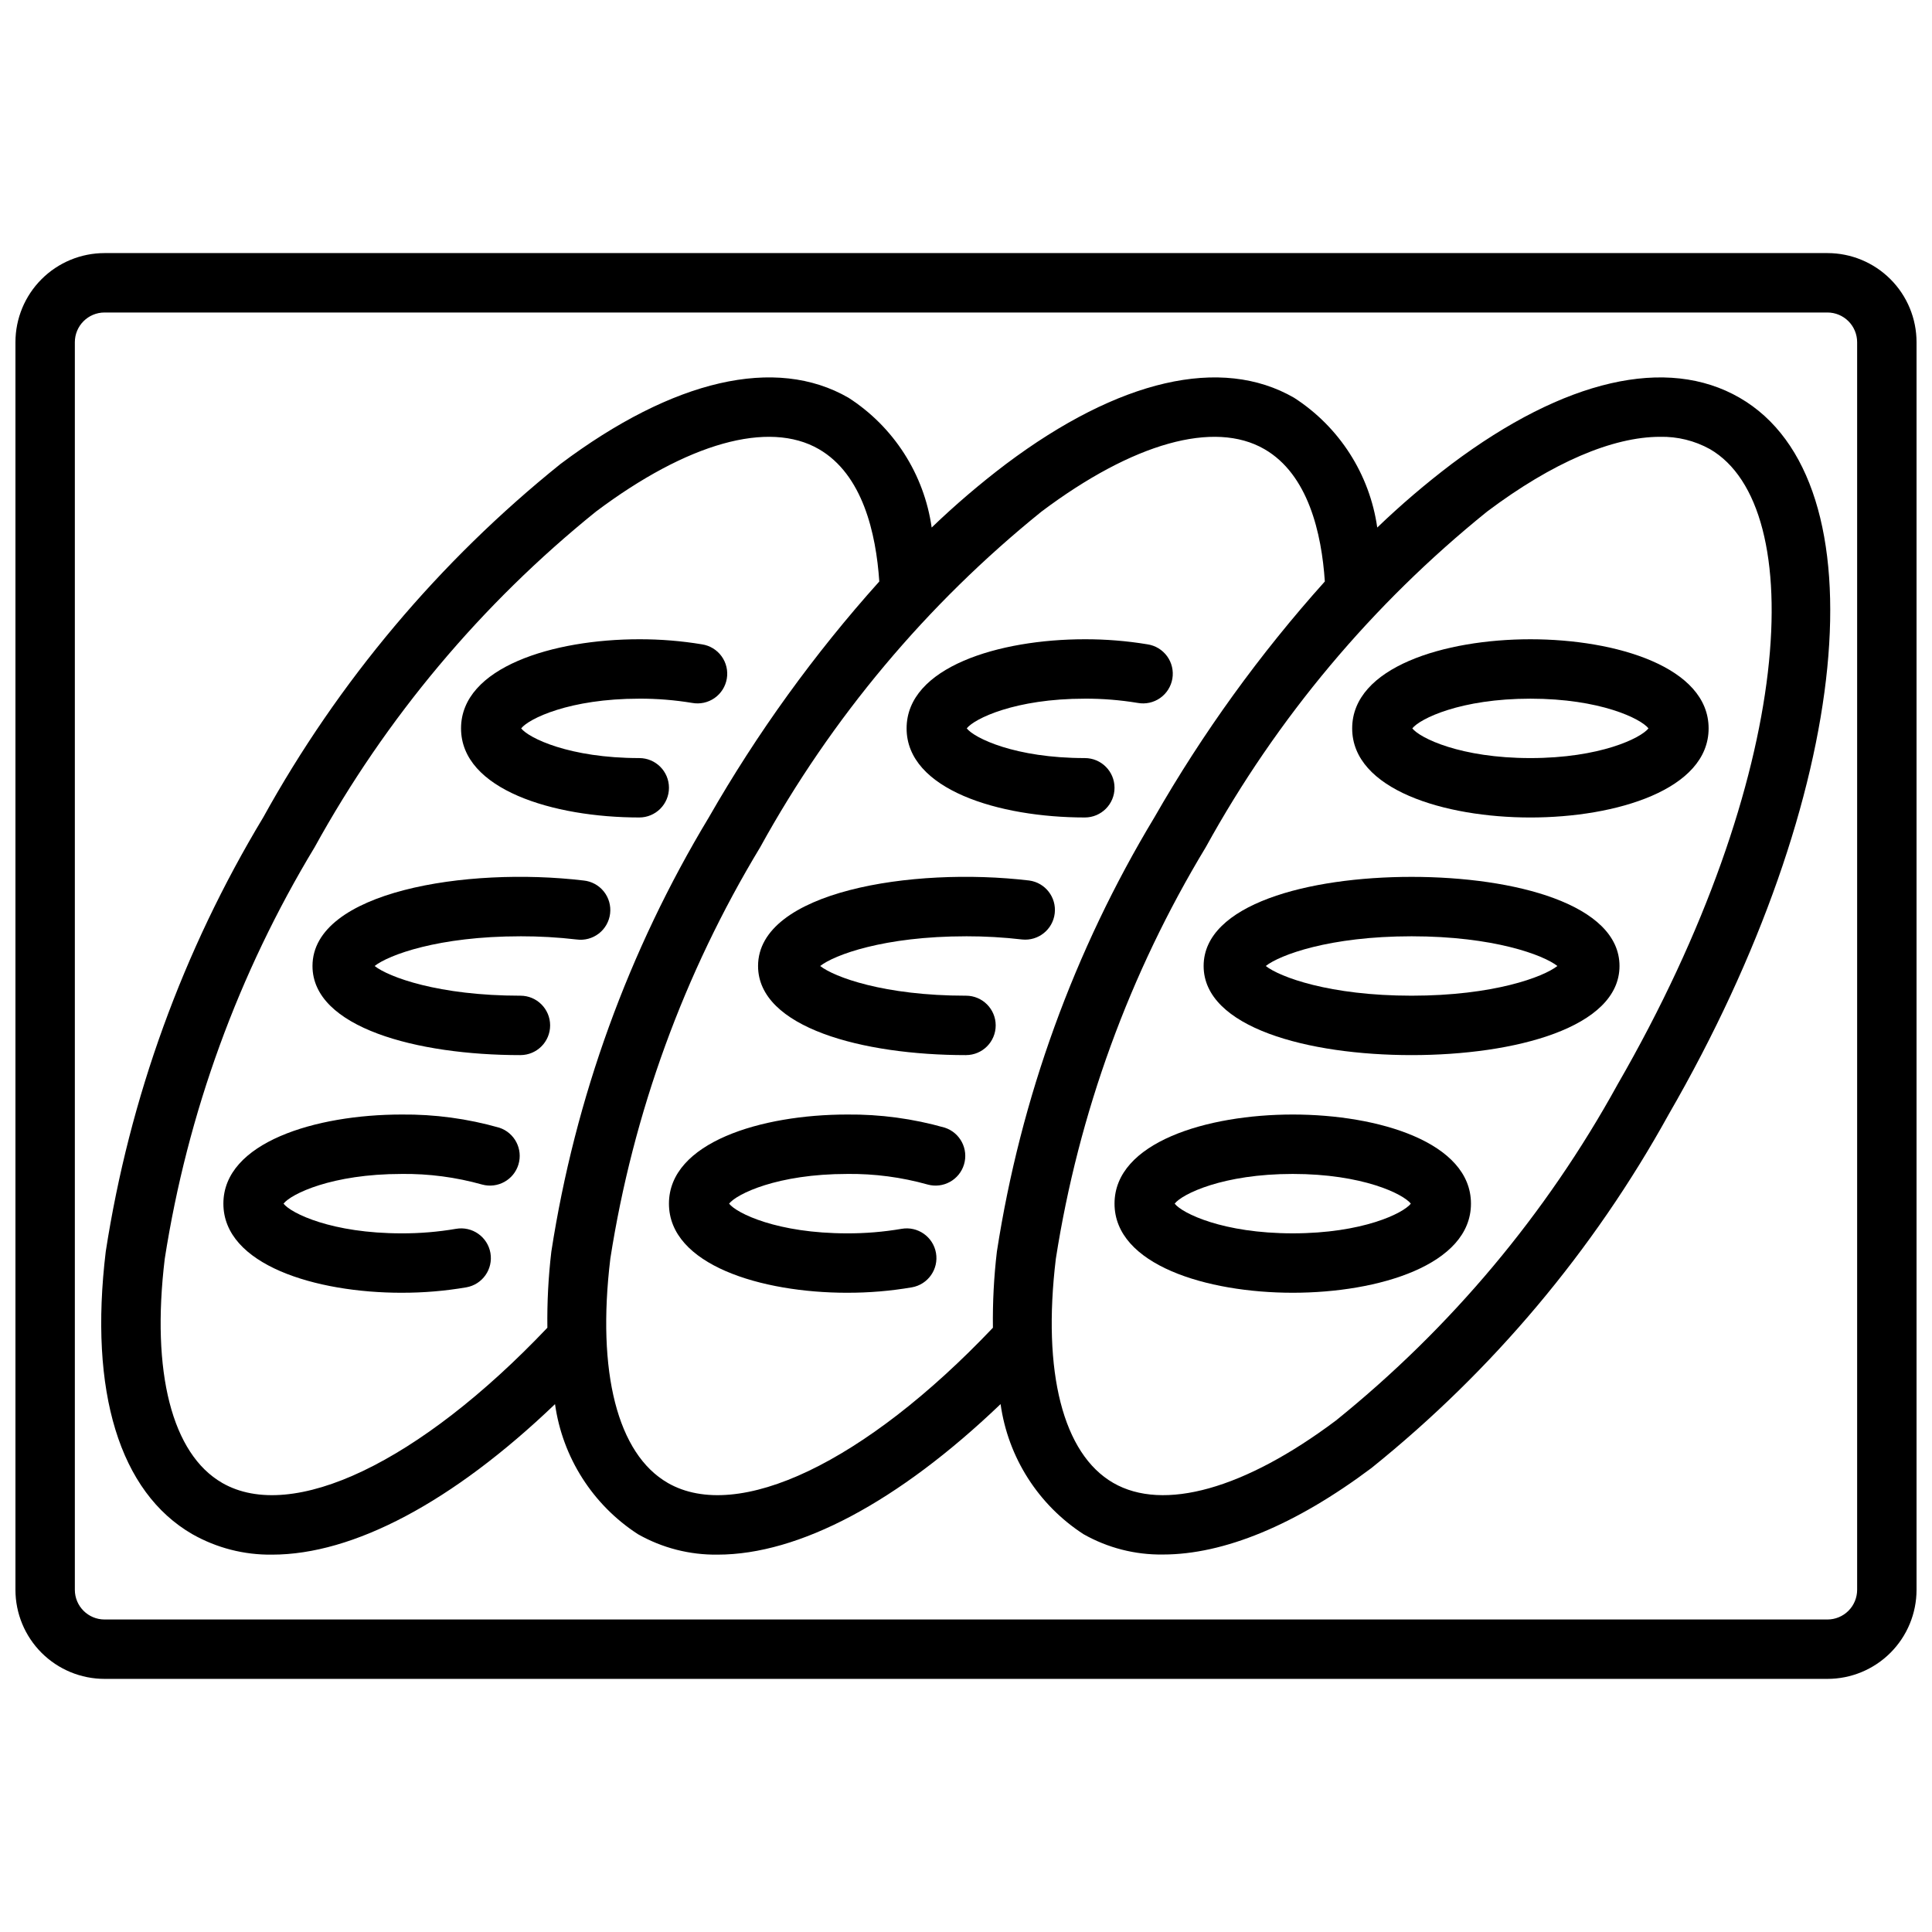
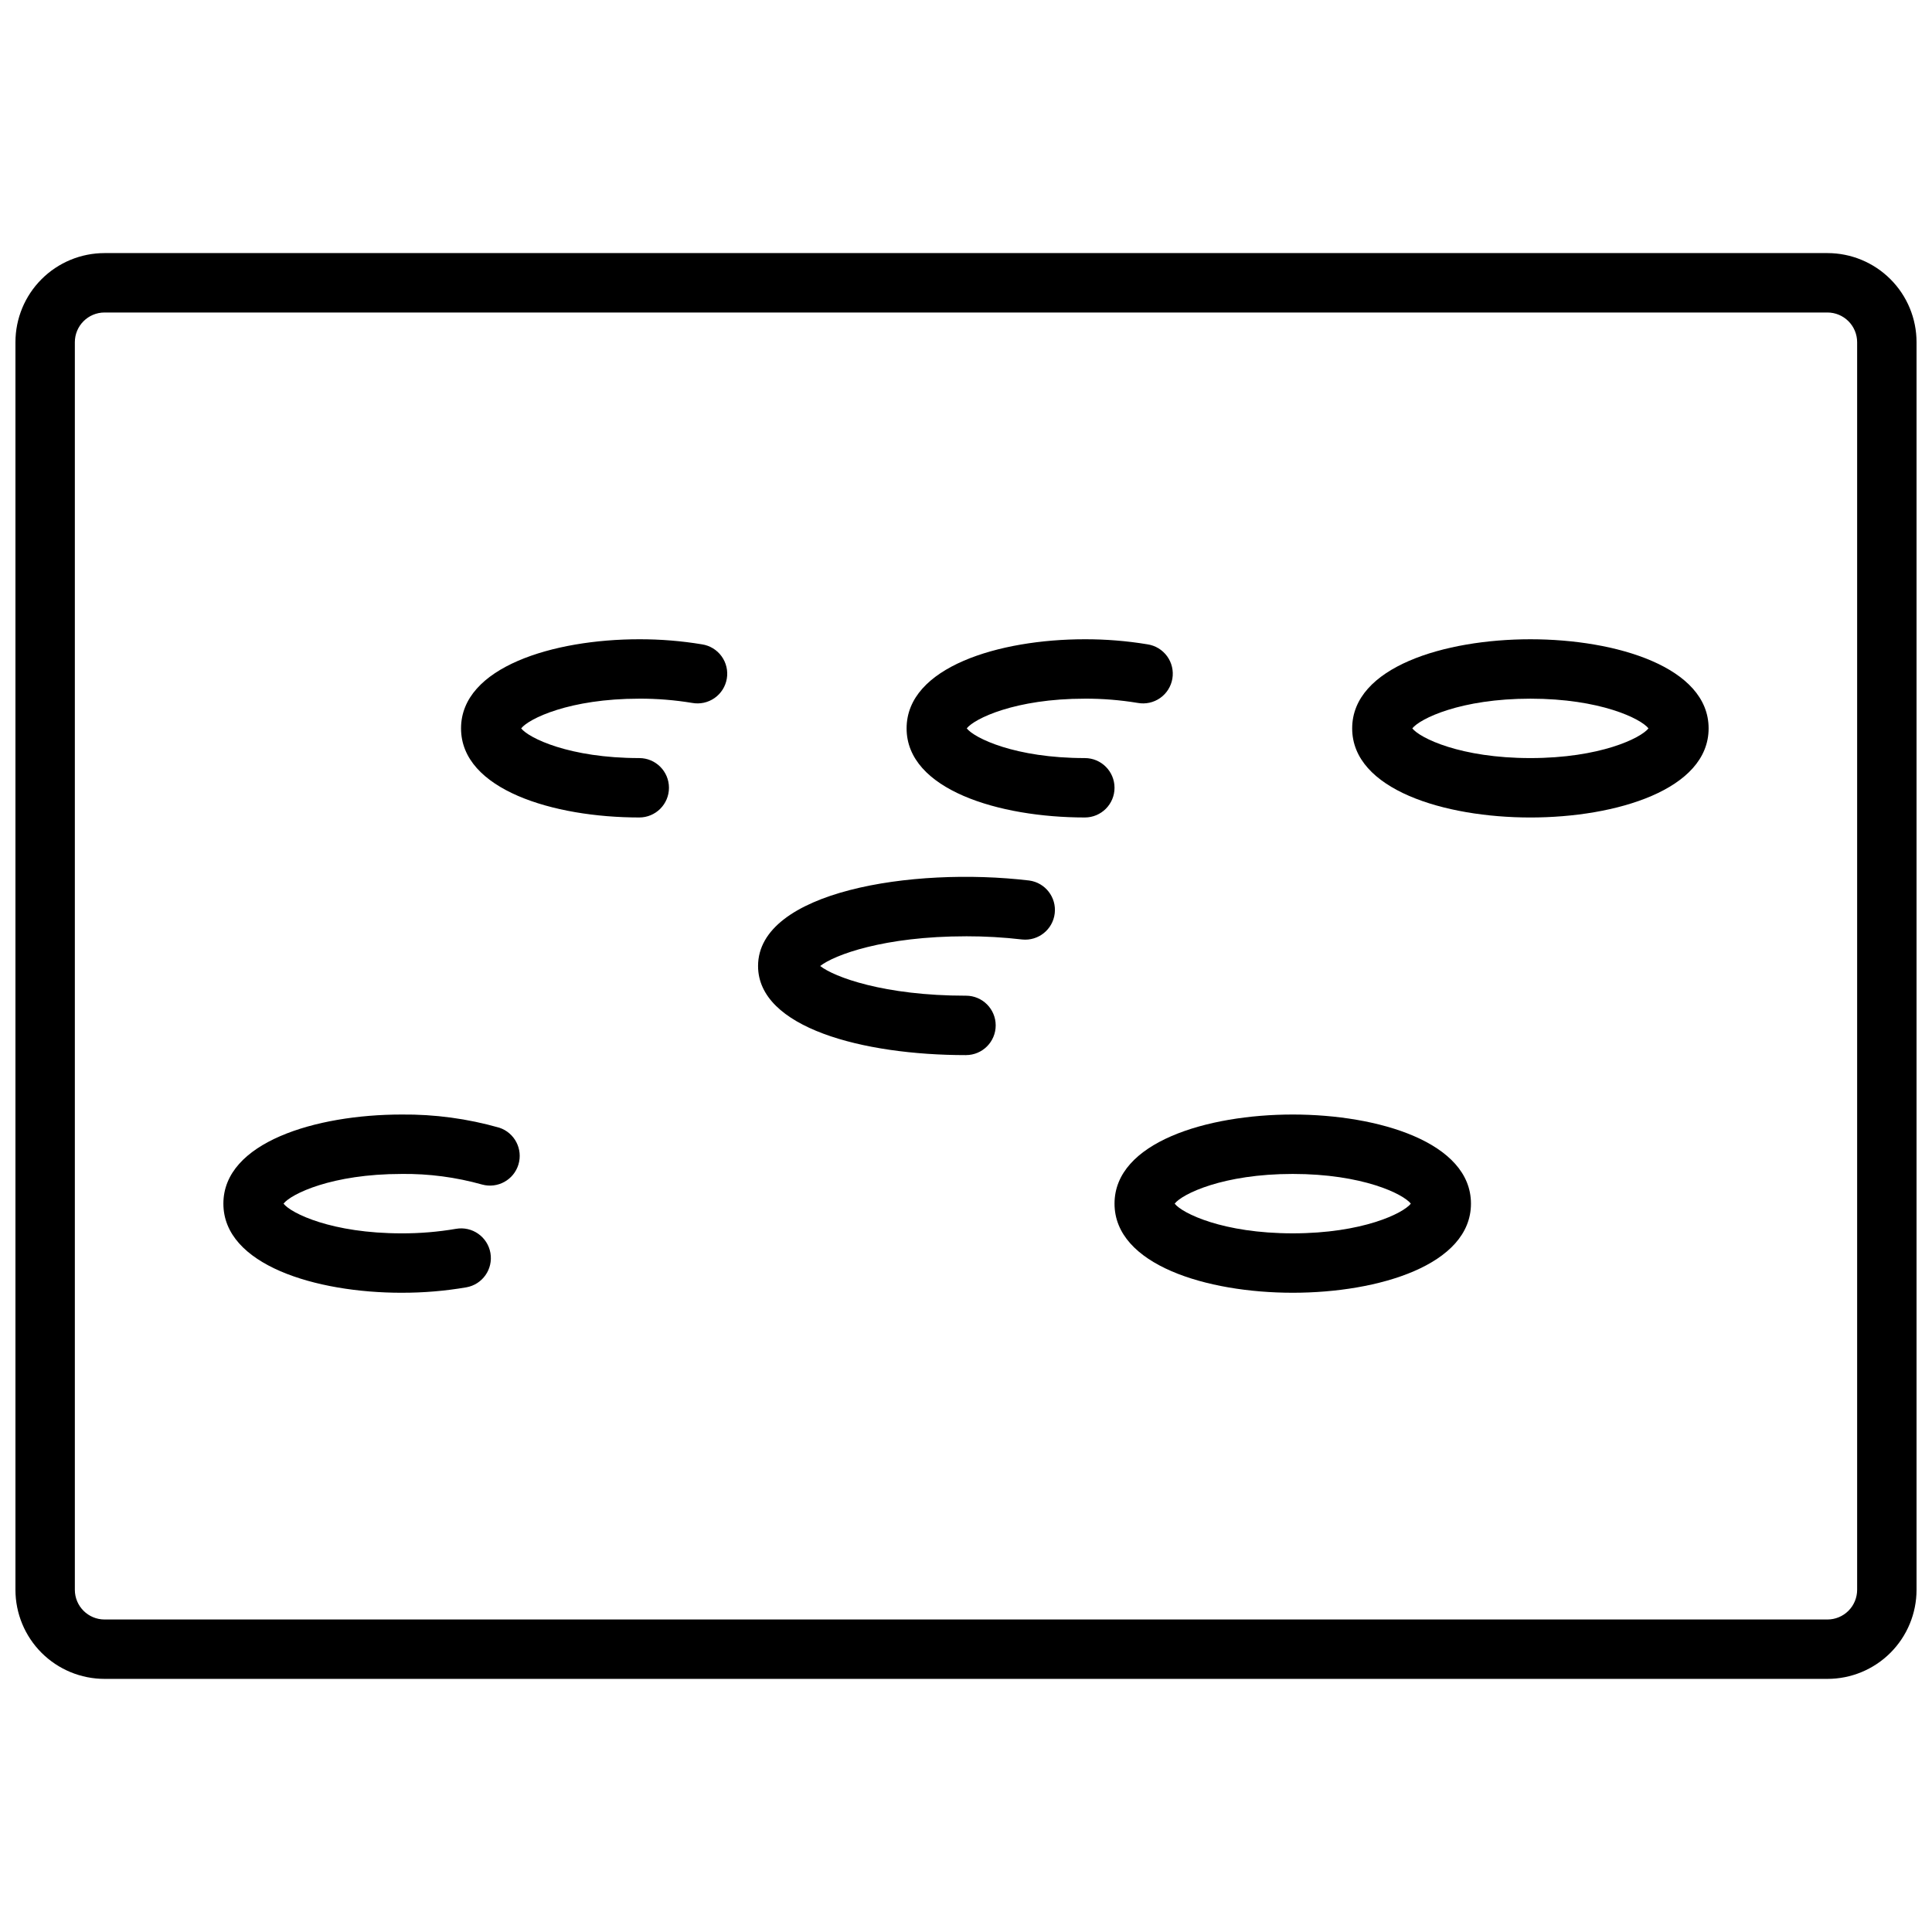
<svg xmlns="http://www.w3.org/2000/svg" width="800px" height="800px" version="1.1" viewBox="144 144 512 512">
  <defs>
    <clipPath id="a">
      <path d="m148.09 211h503.81v378h-503.81z" />
    </clipPath>
  </defs>
  <g clip-path="url(#a)">
    <path d="m628.29 211.07h-456.58c-6.266 0-12.27 2.488-16.699 6.918-4.43 4.426-6.918 10.434-6.918 16.699v330.62c0 6.262 2.488 12.27 6.918 16.699 4.43 4.426 10.434 6.914 16.699 6.914h456.58c6.262 0 12.27-2.488 16.695-6.914 4.43-4.43 6.918-10.438 6.918-16.699v-330.62c0-6.266-2.488-12.273-6.918-16.699-4.426-4.43-10.434-6.918-16.695-6.918zm7.871 354.24c0 2.086-0.832 4.09-2.305 5.566-1.477 1.477-3.481 2.305-5.566 2.305h-456.58c-4.348 0-7.875-3.523-7.875-7.871v-330.62c0-4.348 3.527-7.875 7.875-7.875h456.58c2.086 0 4.09 0.832 5.566 2.309 1.473 1.477 2.305 3.477 2.305 5.566z" />
  </g>
-   <path d="m281.92 407.87c-21.758 0-34.945-4.961-38.645-7.871 3.699-2.914 16.887-7.871 38.645-7.871v-0.004c4.981-0.008 9.957 0.277 14.902 0.852 2.09 0.281 4.207-0.289 5.875-1.582 1.664-1.293 2.742-3.203 2.988-5.297 0.25-2.098-0.355-4.203-1.676-5.852-1.32-1.645-3.246-2.691-5.348-2.902-31.078-3.684-71.848 2.926-71.848 22.656 0 16.312 27.68 23.617 55.105 23.617v-0.004c4.348 0 7.871-3.523 7.871-7.871 0-4.348-3.523-7.871-7.871-7.871z" />
  <path d="m276.32 442.85c-8.418-2.398-17.137-3.574-25.891-3.488-22.75 0-47.23 7.383-47.23 23.617 0 16.23 24.48 23.617 47.23 23.617v-0.004c5.746 0.016 11.48-0.465 17.145-1.434 4.285-0.75 7.144-4.832 6.394-9.113-0.754-4.281-4.836-7.144-9.117-6.394-4.762 0.816-9.59 1.215-14.422 1.199-18.484 0-29.27-5.297-31.293-7.871 2.023-2.574 12.809-7.871 31.293-7.871v-0.004c7.211-0.082 14.398 0.863 21.34 2.812 4.121 1.129 8.391-1.227 9.625-5.316 1.234-4.086-1.016-8.414-5.074-9.75z" />
  <path d="m313.41 360.64c4.348 0 7.871-3.523 7.871-7.871s-3.523-7.871-7.871-7.871c-18.484 0-29.27-5.297-31.293-7.871 2.023-2.574 12.809-7.871 31.293-7.871v-0.004c4.695-0.012 9.379 0.363 14.012 1.129 2.074 0.383 4.215-0.086 5.945-1.293 1.727-1.211 2.898-3.062 3.246-5.144 0.352-2.078-0.148-4.211-1.387-5.922-1.234-1.707-3.106-2.848-5.191-3.164-5.496-0.91-11.055-1.359-16.625-1.348-22.75 0-47.23 7.391-47.23 23.617 0 16.223 24.48 23.613 47.23 23.613z" />
-   <path d="m605.02 249.41c-19.285-11.133-46.406-4.902-76.359 17.578h0.004c-6.883 5.219-13.453 10.832-19.68 16.816-2.008-14.121-10.051-26.676-22.043-34.395-19.285-11.133-46.406-4.902-76.359 17.578-6.883 5.215-13.453 10.828-19.68 16.816-2.004-14.121-10.047-26.676-22.043-34.395-19.285-11.133-46.406-4.902-76.359 17.578h0.004c-32.094 25.797-58.844 57.605-78.754 93.645-21.258 35.266-35.43 74.336-41.723 115.03-4.488 37.18 3.66 63.762 22.953 74.918h0.004c6.438 3.652 13.73 5.519 21.129 5.418 21.508 0 47.824-13.887 74.973-39.887v-0.004c1.984 14.133 10.004 26.711 21.977 34.473 6.434 3.652 13.727 5.519 21.121 5.418 21.508 0 47.824-13.902 74.98-39.895v-0.004c1.98 14.137 10 26.719 21.98 34.48 6.41 3.633 13.672 5.492 21.043 5.387 16.113 0 35.07-7.769 55.316-22.961v-0.004c32.082-25.809 58.82-57.629 78.719-93.676 48.785-84.414 57.023-167.85 18.797-189.91zm-402.16 287.56c-13.289-7.668-18.828-29.309-15.199-59.379 6.023-38.598 19.52-75.652 39.727-109.08 18.84-34.219 44.168-64.434 74.574-88.957 24.223-18.176 45.738-24.215 59.039-16.531 11.637 6.723 15.16 22.355 16.02 35.078-17.227 19.191-32.371 40.156-45.184 62.535-21.258 35.266-35.43 74.336-41.723 115.03-0.793 6.703-1.145 13.449-1.055 20.199-33.898 35.684-67.629 51.812-86.199 41.109zm118.08 0c-13.289-7.668-18.828-29.309-15.199-59.379h-0.004c6.027-38.598 19.523-75.652 39.73-109.08 18.84-34.219 44.168-64.434 74.57-88.957 24.223-18.176 45.73-24.215 59.039-16.531 11.645 6.715 15.168 22.363 16.02 35.07h0.004c-17.227 19.195-32.375 40.16-45.188 62.543-21.258 35.266-35.43 74.336-41.723 115.03-0.793 6.703-1.145 13.449-1.055 20.199-33.895 35.684-67.609 51.812-86.195 41.109zm251.68-105.48c-18.836 34.219-44.168 64.434-74.574 88.953-24.223 18.176-45.746 24.215-59.039 16.531-13.297-7.684-18.828-29.309-15.199-59.379 6.027-38.598 19.527-75.652 39.738-109.08 18.836-34.219 44.168-64.434 74.57-88.957 17.32-13.012 33.273-19.797 45.816-19.797 4.613-0.102 9.176 1.023 13.215 3.258 26.34 15.242 22.766 86.547-24.527 168.47z" />
-   <path d="m518.08 376.38c-27.426 0-55.105 7.305-55.105 23.617s27.68 23.617 55.105 23.617 55.105-7.305 55.105-23.617-27.68-23.617-55.105-23.617zm0 31.488c-21.758 0-34.945-4.961-38.645-7.871 3.699-2.914 16.887-7.871 38.645-7.871s34.945 4.961 38.645 7.871c-3.699 2.91-16.887 7.871-38.645 7.871z" />
  <path d="m486.59 439.36c-22.75 0-47.23 7.383-47.23 23.617 0 16.23 24.48 23.617 47.23 23.617s47.23-7.383 47.23-23.617c0.004-16.234-24.48-23.617-47.23-23.617zm0 31.488c-18.484 0-29.27-5.297-31.293-7.871 2.023-2.574 12.809-7.871 31.293-7.871s29.27 5.297 31.293 7.871c-2.023 2.574-12.809 7.871-31.293 7.871z" />
  <path d="m549.57 313.41c-22.75 0-47.23 7.391-47.23 23.617 0 16.223 24.48 23.617 47.23 23.617s47.23-7.391 47.23-23.617c0.004-16.227-24.48-23.617-47.23-23.617zm0 31.488c-18.484 0-29.27-5.297-31.293-7.871 2.023-2.574 12.809-7.871 31.293-7.871s29.27 5.297 31.293 7.871c-2.023 2.574-12.809 7.871-31.293 7.871z" />
  <path d="m400 407.87c-21.758 0-34.945-4.961-38.645-7.871 3.699-2.914 16.887-7.871 38.645-7.871v-0.004c4.977-0.008 9.953 0.277 14.898 0.852 4.277 0.434 8.109-2.641 8.613-6.91 0.504-4.269-2.508-8.152-6.769-8.723-31.062-3.684-71.848 2.926-71.848 22.656 0 16.312 27.68 23.617 55.105 23.617v-0.004c4.348 0 7.871-3.523 7.871-7.871 0-4.348-3.523-7.871-7.871-7.871z" />
-   <path d="m394.4 442.85c-8.418-2.398-17.141-3.574-25.891-3.488-22.75 0-47.23 7.383-47.23 23.617 0 16.23 24.48 23.617 47.23 23.617v-0.004c5.746 0.016 11.48-0.465 17.145-1.434 4.281-0.75 7.144-4.832 6.391-9.113-0.75-4.281-4.832-7.144-9.113-6.394-4.766 0.816-9.59 1.215-14.422 1.199-18.484 0-29.27-5.297-31.293-7.871 2.023-2.574 12.809-7.871 31.293-7.871v-0.004c7.211-0.082 14.395 0.863 21.34 2.812 4.117 1.129 8.387-1.227 9.621-5.316 1.234-4.086-1.016-8.414-5.07-9.75z" />
  <path d="m431.49 360.64c4.348 0 7.871-3.523 7.871-7.871s-3.523-7.871-7.871-7.871c-18.484 0-29.27-5.297-31.293-7.871 2.023-2.574 12.809-7.871 31.293-7.871v-0.004c4.691-0.012 9.379 0.363 14.012 1.129 2.074 0.383 4.215-0.086 5.941-1.293 1.73-1.211 2.898-3.062 3.25-5.144 0.348-2.078-0.148-4.211-1.387-5.922-1.238-1.707-3.106-2.848-5.191-3.164-5.496-0.91-11.059-1.359-16.625-1.348-22.75 0-47.23 7.391-47.23 23.617-0.004 16.223 24.48 23.613 47.23 23.613z" />
</svg>